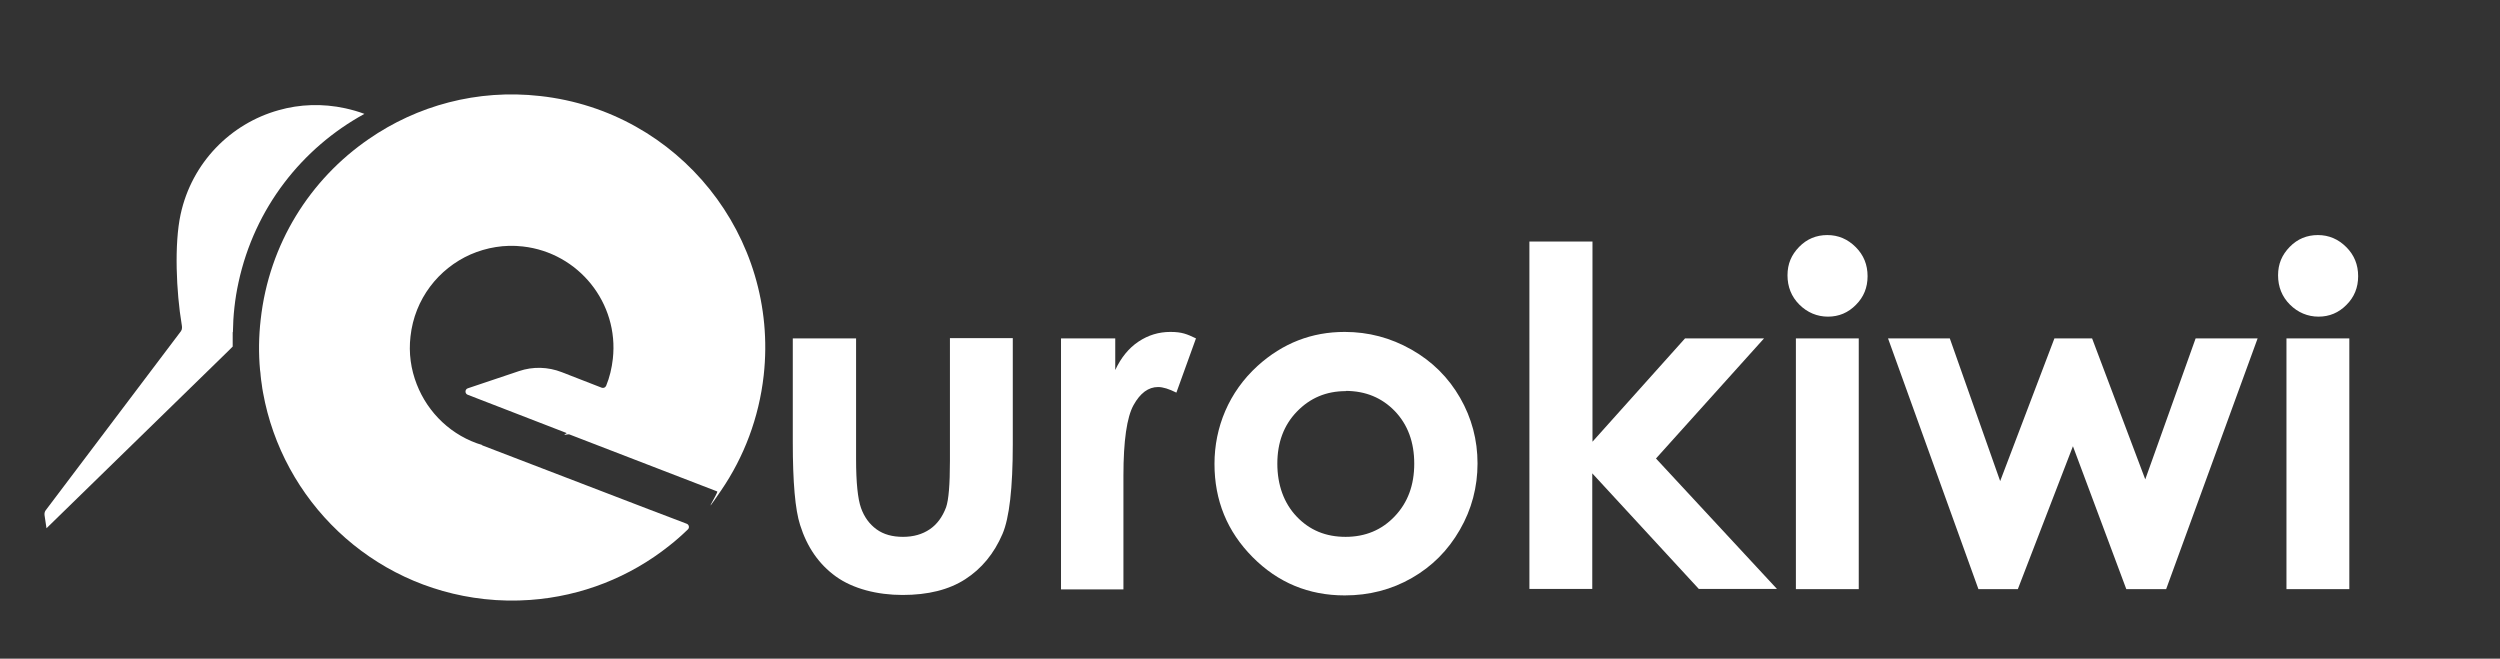
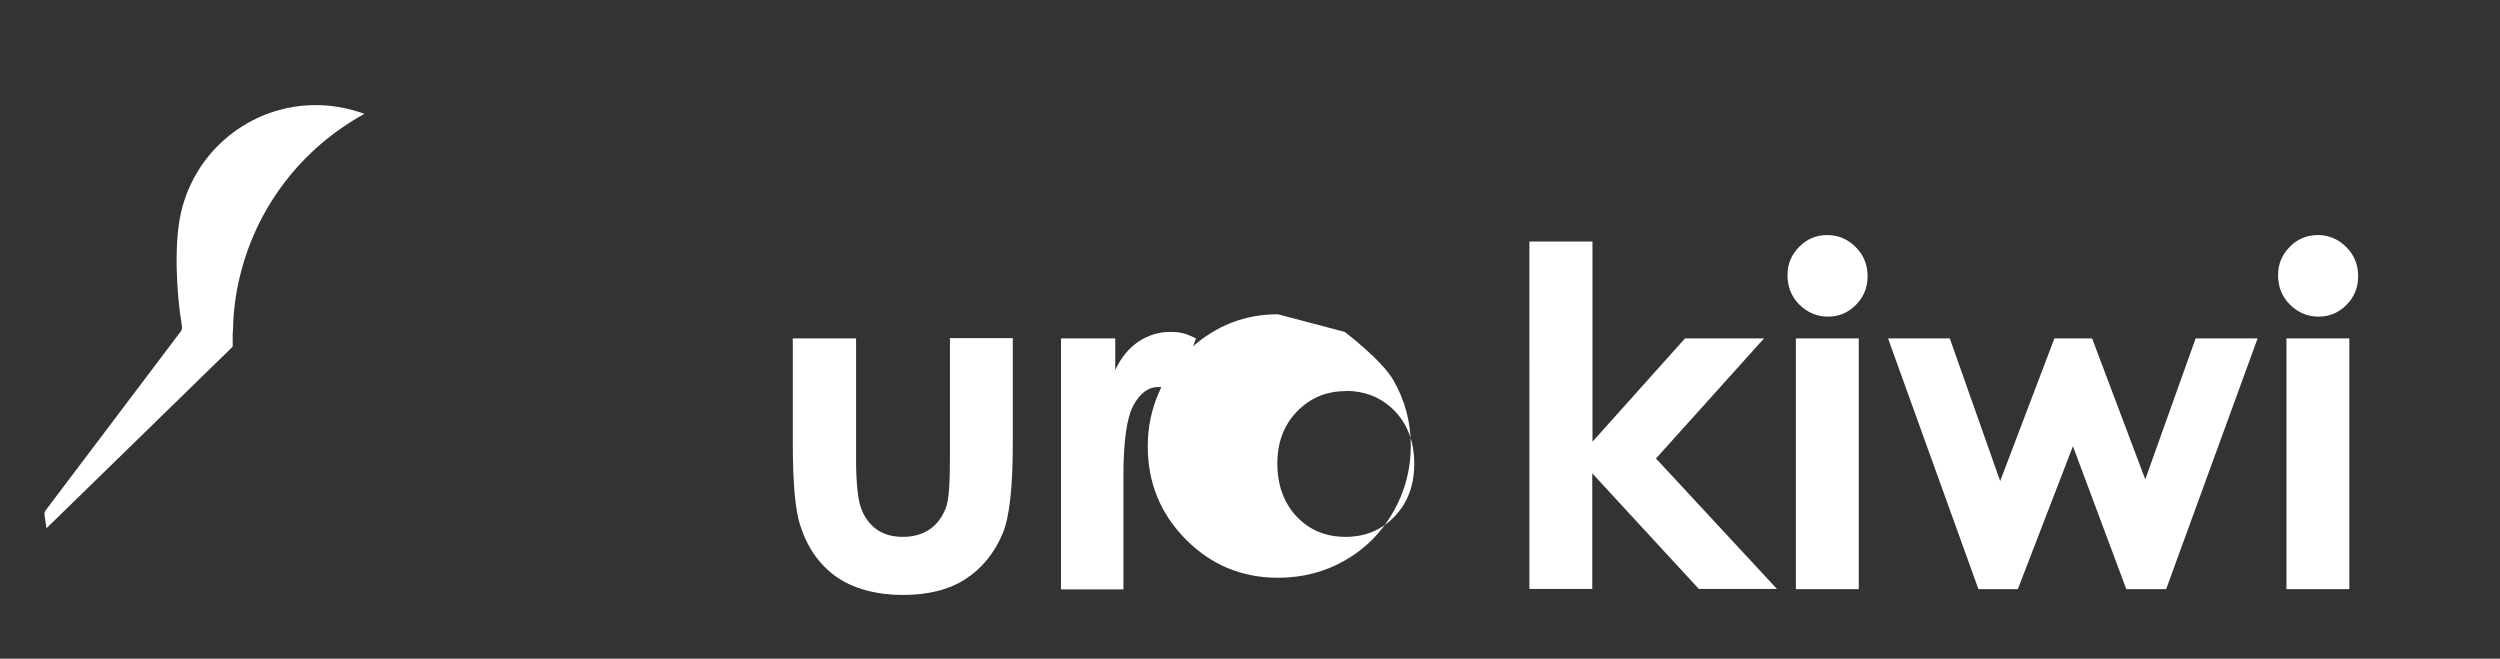
<svg xmlns="http://www.w3.org/2000/svg" id="Layer_1" version="1.1" viewBox="0 0 1161.4 306">
  <rect x="0" y="0" width="1161.4" height="306" fill="#333333" stroke="none" />
  <defs>
    <style>
      .st0 {
        fill: #fff;
      }
    </style>
  </defs>
  <path class="st0" d="M108.1,154.3v6.7h0l-2.1,2.1L21.6,245.4h0l-.9-6c-.1-.8,0-1.6.5-2.3l62.9-83.3c.6-.9.5-2,.3-3.1-2.5-14.9-3.5-37.3-.5-51.1,5.2-24.1,23.3-42.2,45.5-48.4,9.8-2.8,20.4-3.2,31-.9,3.1.7,6,1.5,8.9,2.6-28.9,15.8-51,43.6-58.5,78.3-1.7,7.8-2.5,15.5-2.6,23.1h-.1Z" />
-   <path class="st0" d="M262.2,201.9c.4-.2.7-.4,1.1-.7l-46-17.8c-1.4-.5-1.4-2.5,0-3l23.8-8c6.5-2.2,13.5-2,19.9.5l18.5,7.2c.8.3,1.7,0,2.1-.9,1.6-3.9,2.6-8.1,3.1-12.5,2.9-25.9-15.9-49.3-41.8-52.2-8.6-1-16.9.5-24.3,3.7-14.9,6.6-26,20.7-27.9,38.1-.9,7.8.2,15.3,2.9,22.2,5.2,13.4,16.3,24.1,30.6,28.3h-.4l78.4,30.1,10,3.8,6.8,2.6c1.1.4,1.4,1.8.6,2.6-2.8,2.7-5.7,5.3-8.8,7.7-18.1,14.4-40.5,23.4-64.5,25.1-7,.5-14.1.4-21.3-.4-52.9-5.8-93.8-46-102.8-95.9-.2-1.3-.5-2.6-.6-3.9h0c-.2-1.3-.4-2.6-.5-3.9,0-.9-.2-1.8-.3-2.8-.7-7.6-.6-15.4.3-23.3,3.9-35.3,23-65.2,50.2-83.9,22.4-15.5,50.3-23.3,79.6-20,64.5,7.1,111,65.2,103.9,129.7-2.2,19.8-9.2,38-19.7,53.4s-1.2.9-1.9.6l-68.7-26.5c-.2,0-.5-.1-.8,0l-1.3.2h-.2Z" />
  <g>
    <path class="st0" d="M368.2,157.2h29.5v56.1c0,10.9.8,18.5,2.3,22.7s3.9,7.5,7.2,9.9c3.3,2.4,7.4,3.5,12.3,3.5s9-1.2,12.4-3.5,5.9-5.7,7.6-10.2c1.2-3.4,1.8-10.5,1.8-21.5v-57.1h29.2v49.3c0,20.3-1.6,34.3-4.8,41.7-3.9,9.1-9.7,16.1-17.3,21-7.6,4.9-17.3,7.3-29.1,7.3s-23.1-2.9-31-8.6-13.4-13.7-16.6-23.9c-2.3-7.1-3.4-19.9-3.4-38.5v-48.5.3Z" />
    <path class="st0" d="M493,157.2h25.1v14.7c2.7-5.8,6.3-10.2,10.8-13.2s9.4-4.5,14.8-4.5,7.7,1,11.9,3l-9.1,25.2c-3.4-1.7-6.2-2.6-8.5-2.6-4.5,0-8.3,2.8-11.4,8.4-3.1,5.6-4.7,16.5-4.7,32.8v5.7c0,0,0,47.1,0,47.1h-29v-116.5h0Z" />
-     <path class="st0" d="M624.7,154.2c11,0,21.3,2.7,31,8.2s17.2,13,22.6,22.4c5.4,9.4,8.1,19.6,8.1,30.5s-2.7,21.3-8.2,30.8c-5.5,9.6-12.9,17-22.3,22.4s-19.8,8.1-31.2,8.1c-16.7,0-31-5.9-42.8-17.8s-17.7-26.3-17.7-43.3,6.7-33.4,20-45.5c11.7-10.6,25.2-15.8,40.4-15.8h.1ZM625.2,181.7c-9.1,0-16.6,3.2-22.7,9.5s-9.1,14.4-9.1,24.2,3,18.3,9,24.6,13.5,9.4,22.7,9.4,16.8-3.2,22.8-9.5c6.1-6.4,9.1-14.5,9.1-24.5s-3-18.1-9-24.4c-6-6.2-13.6-9.4-22.9-9.4h.1Z" />
+     <path class="st0" d="M624.7,154.2s17.2,13,22.6,22.4c5.4,9.4,8.1,19.6,8.1,30.5s-2.7,21.3-8.2,30.8c-5.5,9.6-12.9,17-22.3,22.4s-19.8,8.1-31.2,8.1c-16.7,0-31-5.9-42.8-17.8s-17.7-26.3-17.7-43.3,6.7-33.4,20-45.5c11.7-10.6,25.2-15.8,40.4-15.8h.1ZM625.2,181.7c-9.1,0-16.6,3.2-22.7,9.5s-9.1,14.4-9.1,24.2,3,18.3,9,24.6,13.5,9.4,22.7,9.4,16.8-3.2,22.8-9.5c6.1-6.4,9.1-14.5,9.1-24.5s-3-18.1-9-24.4c-6-6.2-13.6-9.4-22.9-9.4h.1Z" />
    <path class="st0" d="M710.6,112.2h29.2v93l43-48h36.7l-50.2,55.8,56.2,60.6h-36.3l-49.5-53.7v53.7h-29.2V112.2h0Z" />
    <path class="st0" d="M848.9,109.2c5.1,0,9.5,1.9,13.2,5.6s5.5,8.2,5.5,13.5-1.8,9.7-5.4,13.3c-3.6,3.7-8,5.5-13,5.5s-9.6-1.9-13.3-5.6c-3.7-3.7-5.5-8.3-5.5-13.6s1.8-9.5,5.4-13.2,8-5.5,13.1-5.5ZM834.3,157.2h29.2v116.5h-29.2v-116.5h0Z" />
    <path class="st0" d="M877.2,157.2h28.6l23.4,66.3,25.2-66.3h17.5l24.7,65.5,23.4-65.5h28.8l-42.5,116.5h-18.5l-24.8-66.4-25.6,66.4h-18.3l-42-116.5h0Z" />
    <path class="st0" d="M1076.8,109.2c5.1,0,9.5,1.9,13.2,5.6s5.5,8.2,5.5,13.5-1.8,9.7-5.4,13.3c-3.6,3.7-8,5.5-13,5.5s-9.6-1.9-13.3-5.6c-3.7-3.7-5.5-8.3-5.5-13.6s1.8-9.5,5.4-13.2,8-5.5,13.1-5.5h0ZM1062.2,157.2h29.2v116.5h-29.2v-116.5h0Z" />
  </g>
</svg>